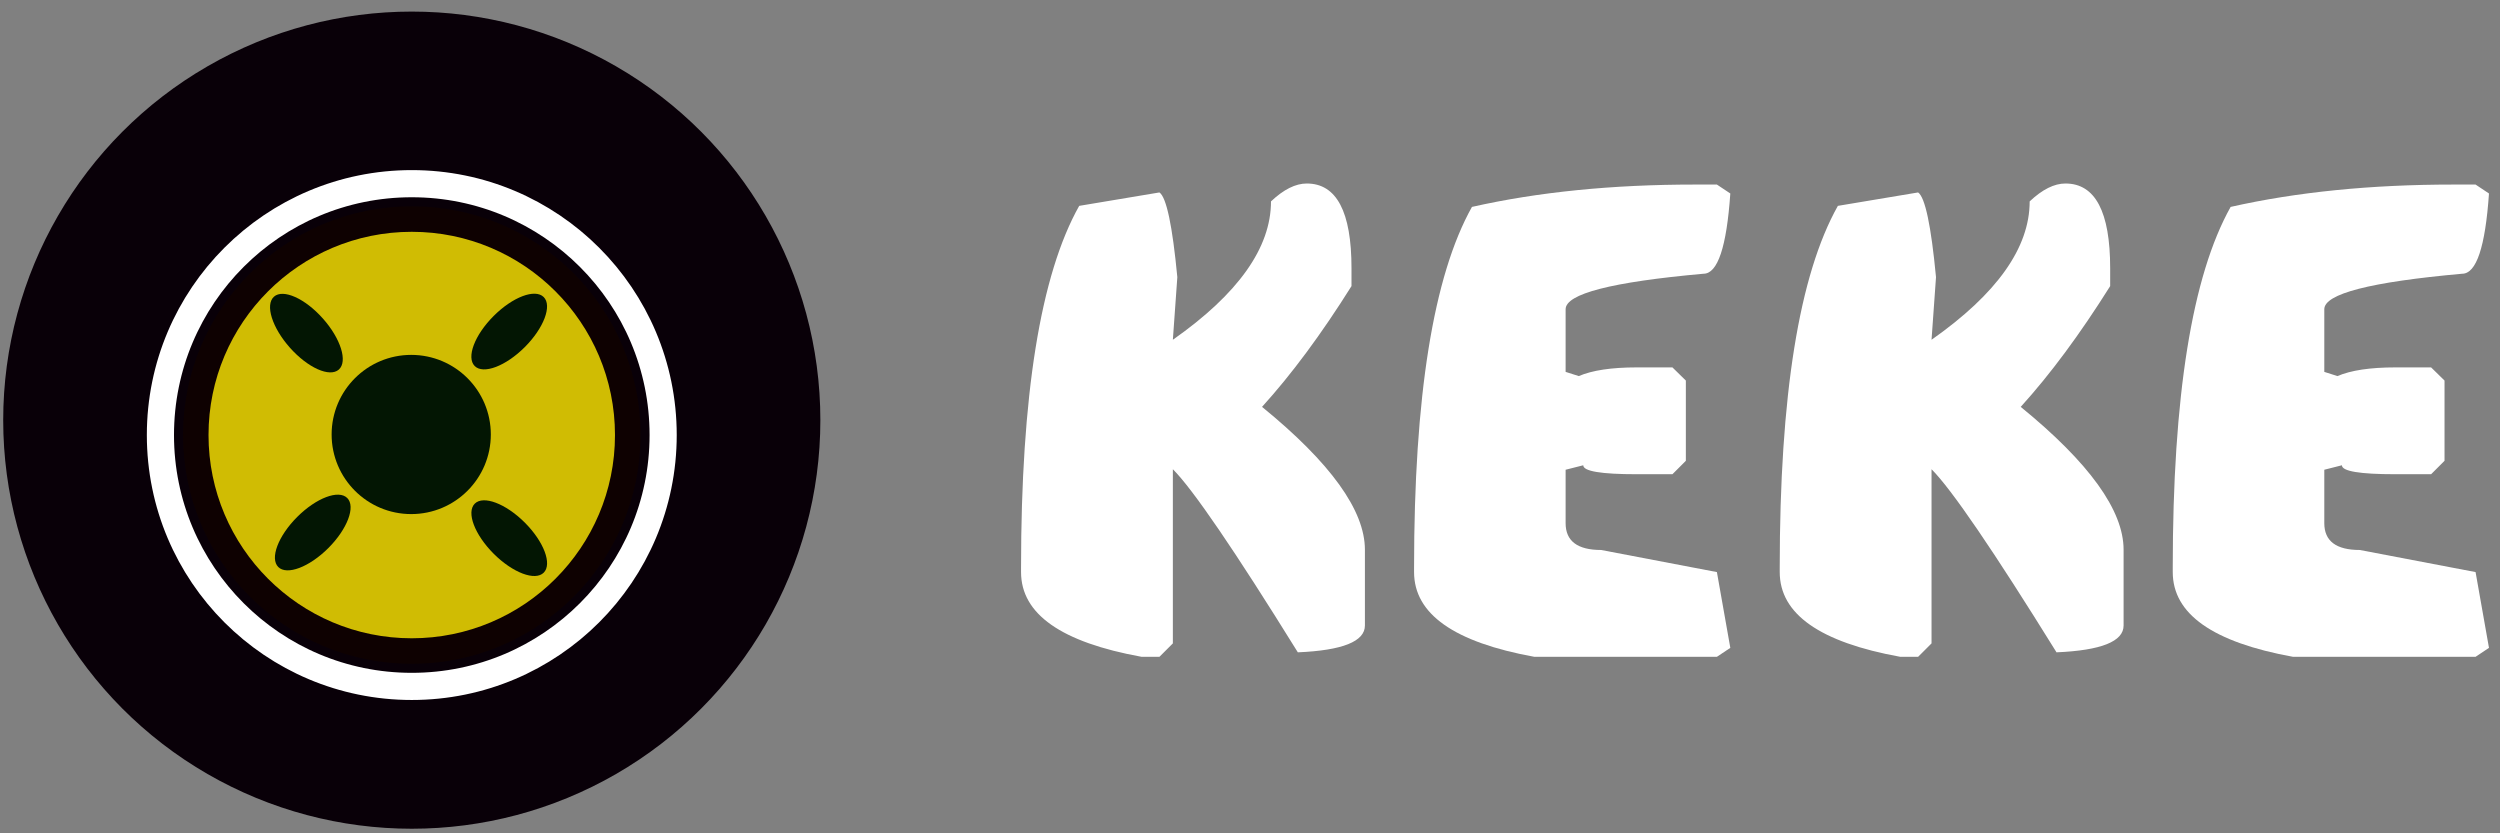
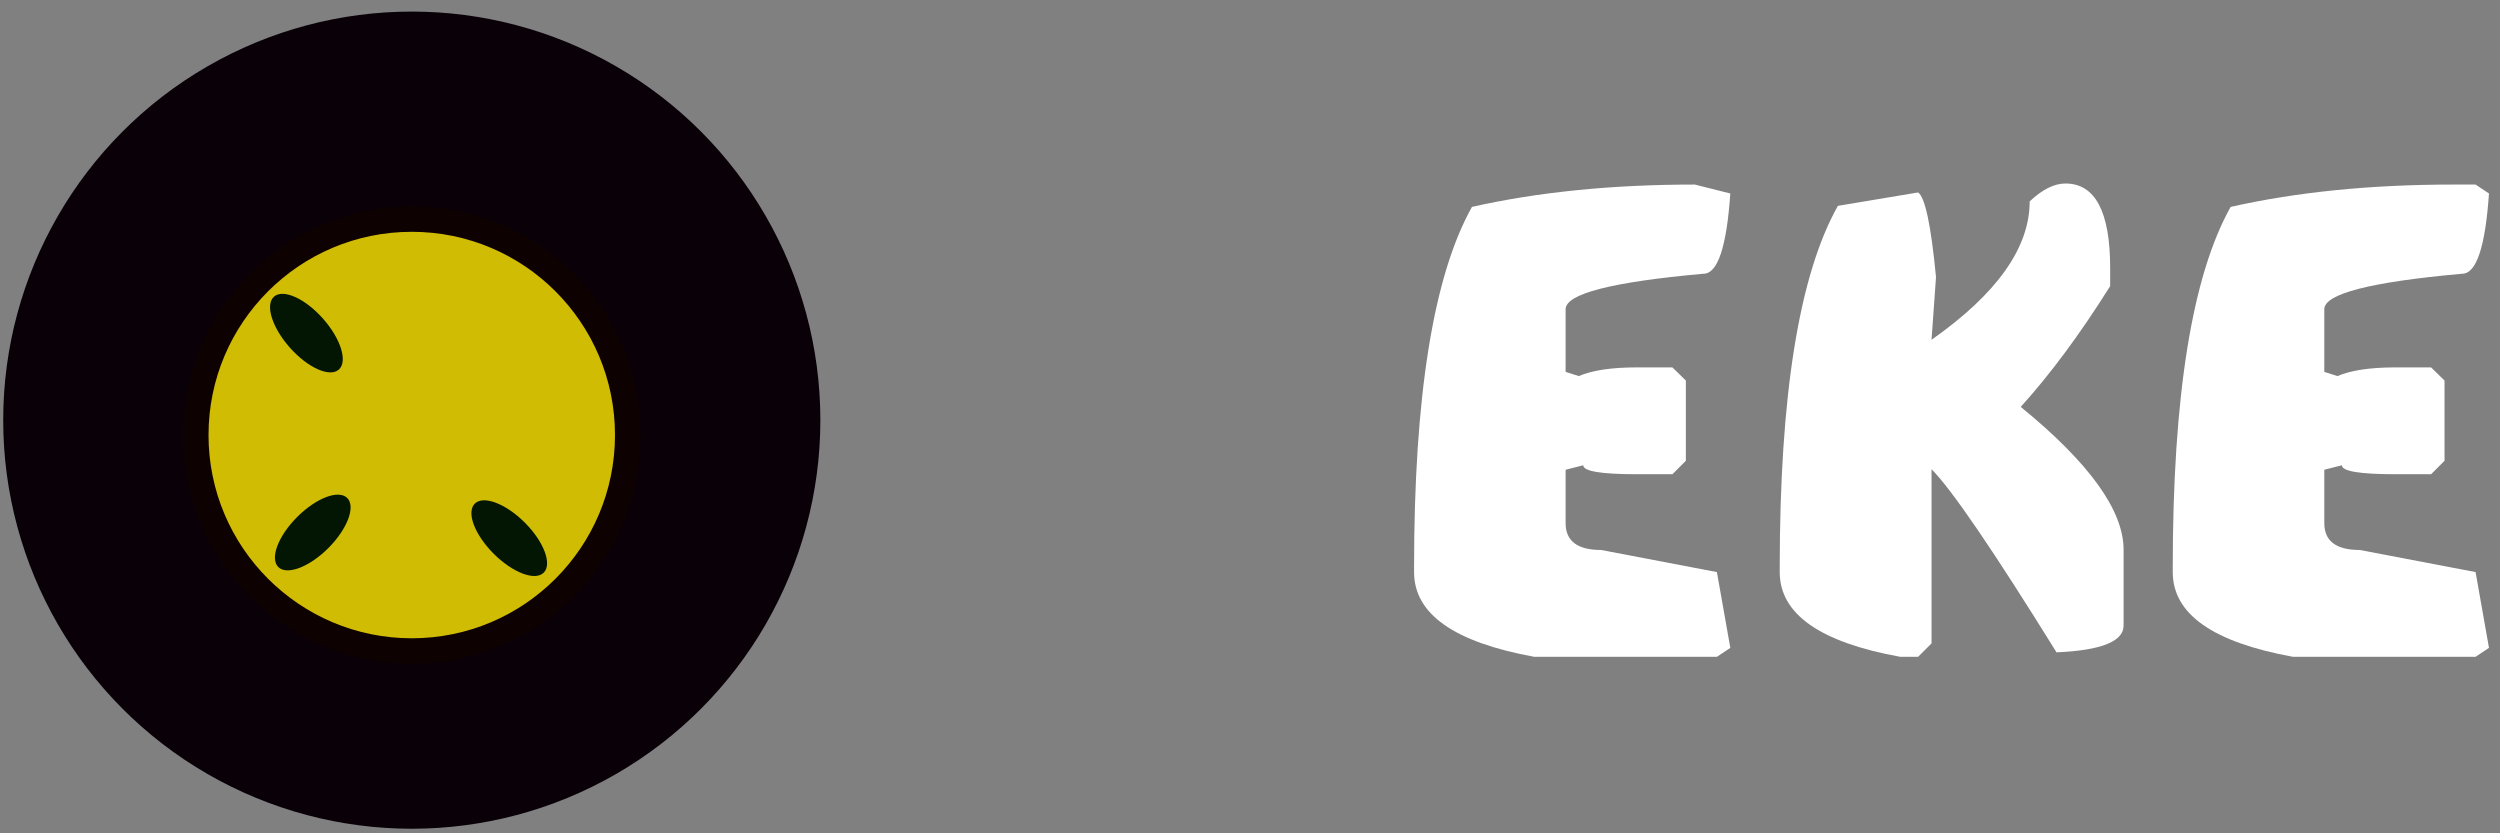
<svg xmlns="http://www.w3.org/2000/svg" width="174" height="58" viewBox="0 0 174 58" fill="none">
  <rect x="0" y="0" width="174" height="58" fill="#808080" stroke="none" />
  <circle cx="28.66" cy="29.243" r="28.437" fill="#090008" />
-   <circle cx="28.66" cy="30.279" r="17.495" stroke="white" stroke-width="1.89" />
  <circle cx="28.661" cy="30.279" r="15.922" fill="#0E0101" />
  <circle cx="28.658" cy="30.279" r="14.145" fill="#D0BC03" />
-   <circle cx="28.621" cy="30.24" r="5.54" fill="#031603" />
  <ellipse cx="21.326" cy="23.185" rx="1.532" ry="3.395" transform="rotate(-41.671 21.326 23.185)" fill="#031603" />
-   <ellipse cx="35.441" cy="23.076" rx="1.532" ry="3.395" transform="rotate(45 35.441 23.076)" fill="#031603" />
  <ellipse cx="35.443" cy="37.456" rx="1.532" ry="3.395" transform="rotate(135 35.443 37.456)" fill="#031603" />
  <ellipse cx="21.768" cy="37.063" rx="1.532" ry="3.395" transform="rotate(-135 21.768 37.063)" fill="#031603" />
-   <path d="M90.951 12.772C93.027 12.772 94.064 14.737 94.064 18.668V19.913C91.965 23.258 89.889 26.059 87.838 28.318C92.612 32.212 94.998 35.526 94.998 38.261V43.535C94.998 44.645 93.442 45.268 90.329 45.402C85.922 38.297 83.023 34.049 81.631 32.658V44.78L80.697 45.714H79.452C73.861 44.7 71.065 42.735 71.065 39.817V39.506C71.065 27.518 72.414 19.126 75.112 14.328L80.697 13.394C81.185 13.736 81.6 15.701 81.942 19.29L81.631 23.648C86.184 20.45 88.461 17.24 88.461 14.017C89.34 13.187 90.17 12.772 90.951 12.772Z" fill="white" />
-   <path d="M117.958 12.845H119.496L120.43 13.467C120.173 17.191 119.551 19.052 118.562 19.052C112.165 19.626 108.967 20.45 108.967 21.524V25.883L109.882 26.175C110.822 25.773 112.165 25.571 113.911 25.571H116.401L117.335 26.487V32.072L116.401 33.006H113.911C111.433 33.006 110.194 32.798 110.194 32.383L108.967 32.694V36.411C108.967 37.657 109.791 38.279 111.439 38.279L119.496 39.817L120.43 45.091L119.496 45.714H106.788C101.209 44.7 98.419 42.735 98.419 39.817V39.506C98.419 27.567 99.762 19.199 102.448 14.401C107.038 13.364 112.208 12.845 117.958 12.845Z" fill="white" />
+   <path d="M117.958 12.845L120.43 13.467C120.173 17.191 119.551 19.052 118.562 19.052C112.165 19.626 108.967 20.45 108.967 21.524V25.883L109.882 26.175C110.822 25.773 112.165 25.571 113.911 25.571H116.401L117.335 26.487V32.072L116.401 33.006H113.911C111.433 33.006 110.194 32.798 110.194 32.383L108.967 32.694V36.411C108.967 37.657 109.791 38.279 111.439 38.279L119.496 39.817L120.43 45.091L119.496 45.714H106.788C101.209 44.7 98.419 42.735 98.419 39.817V39.506C98.419 27.567 99.762 19.199 102.448 14.401C107.038 13.364 112.208 12.845 117.958 12.845Z" fill="white" />
  <path d="M143.755 12.772C145.83 12.772 146.868 14.737 146.868 18.668V19.913C144.768 23.258 142.693 26.059 140.642 28.318C145.415 32.212 147.802 35.526 147.802 38.261V43.535C147.802 44.645 146.246 45.268 143.133 45.402C138.726 38.297 135.826 34.049 134.435 32.658V44.78L133.501 45.714H132.256C126.665 44.7 123.869 42.735 123.869 39.817V39.506C123.869 27.518 125.218 19.126 127.916 14.328L133.501 13.394C133.989 13.736 134.404 15.701 134.746 19.29L134.435 23.648C138.988 20.45 141.265 17.24 141.265 14.017C142.144 13.187 142.974 12.772 143.755 12.772Z" fill="white" />
  <path d="M170.761 12.845H172.3L173.233 13.467C172.977 17.191 172.354 19.052 171.366 19.052C164.969 19.626 161.771 20.45 161.771 21.524V25.883L162.686 26.175C163.626 25.773 164.969 25.571 166.715 25.571H169.205L170.139 26.487V32.072L169.205 33.006H166.715C164.236 33.006 162.997 32.798 162.997 32.383L161.771 32.694V36.411C161.771 37.657 162.595 38.279 164.243 38.279L172.3 39.817L173.233 45.091L172.3 45.714H159.592C154.013 44.7 151.223 42.735 151.223 39.817V39.506C151.223 27.567 152.566 19.199 155.252 14.401C159.842 13.364 165.012 12.845 170.761 12.845Z" fill="white" />
</svg>